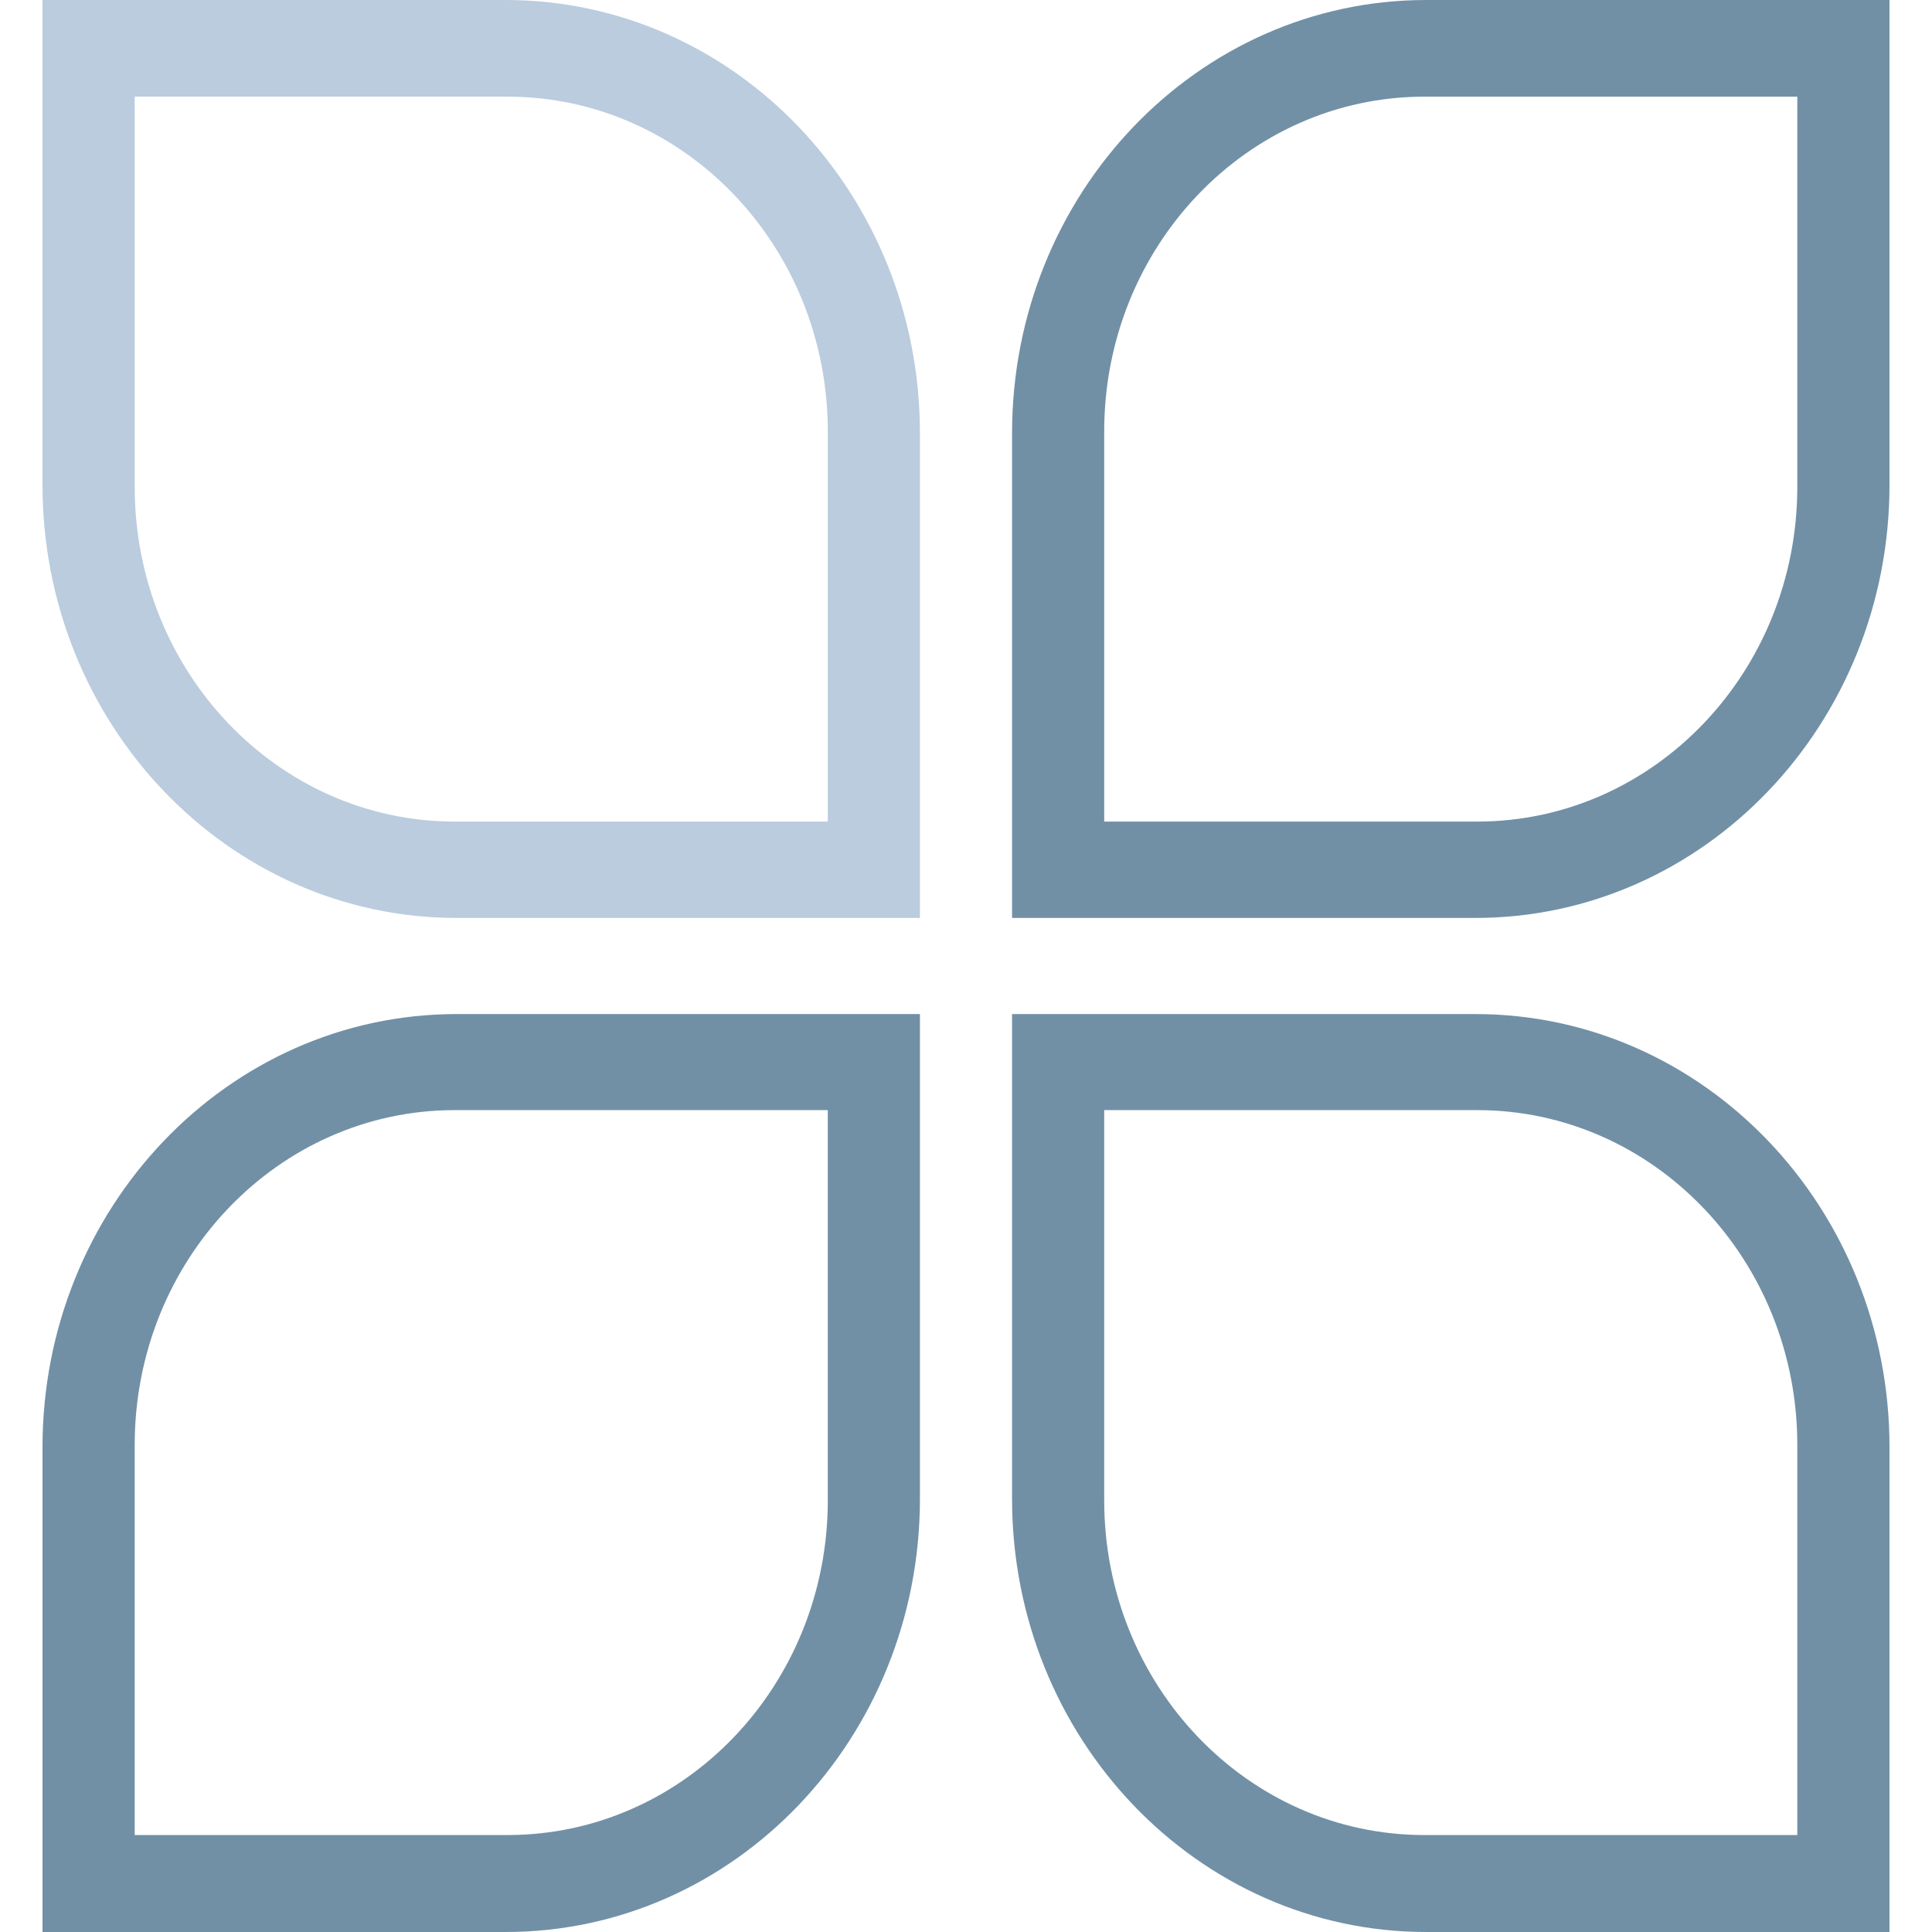
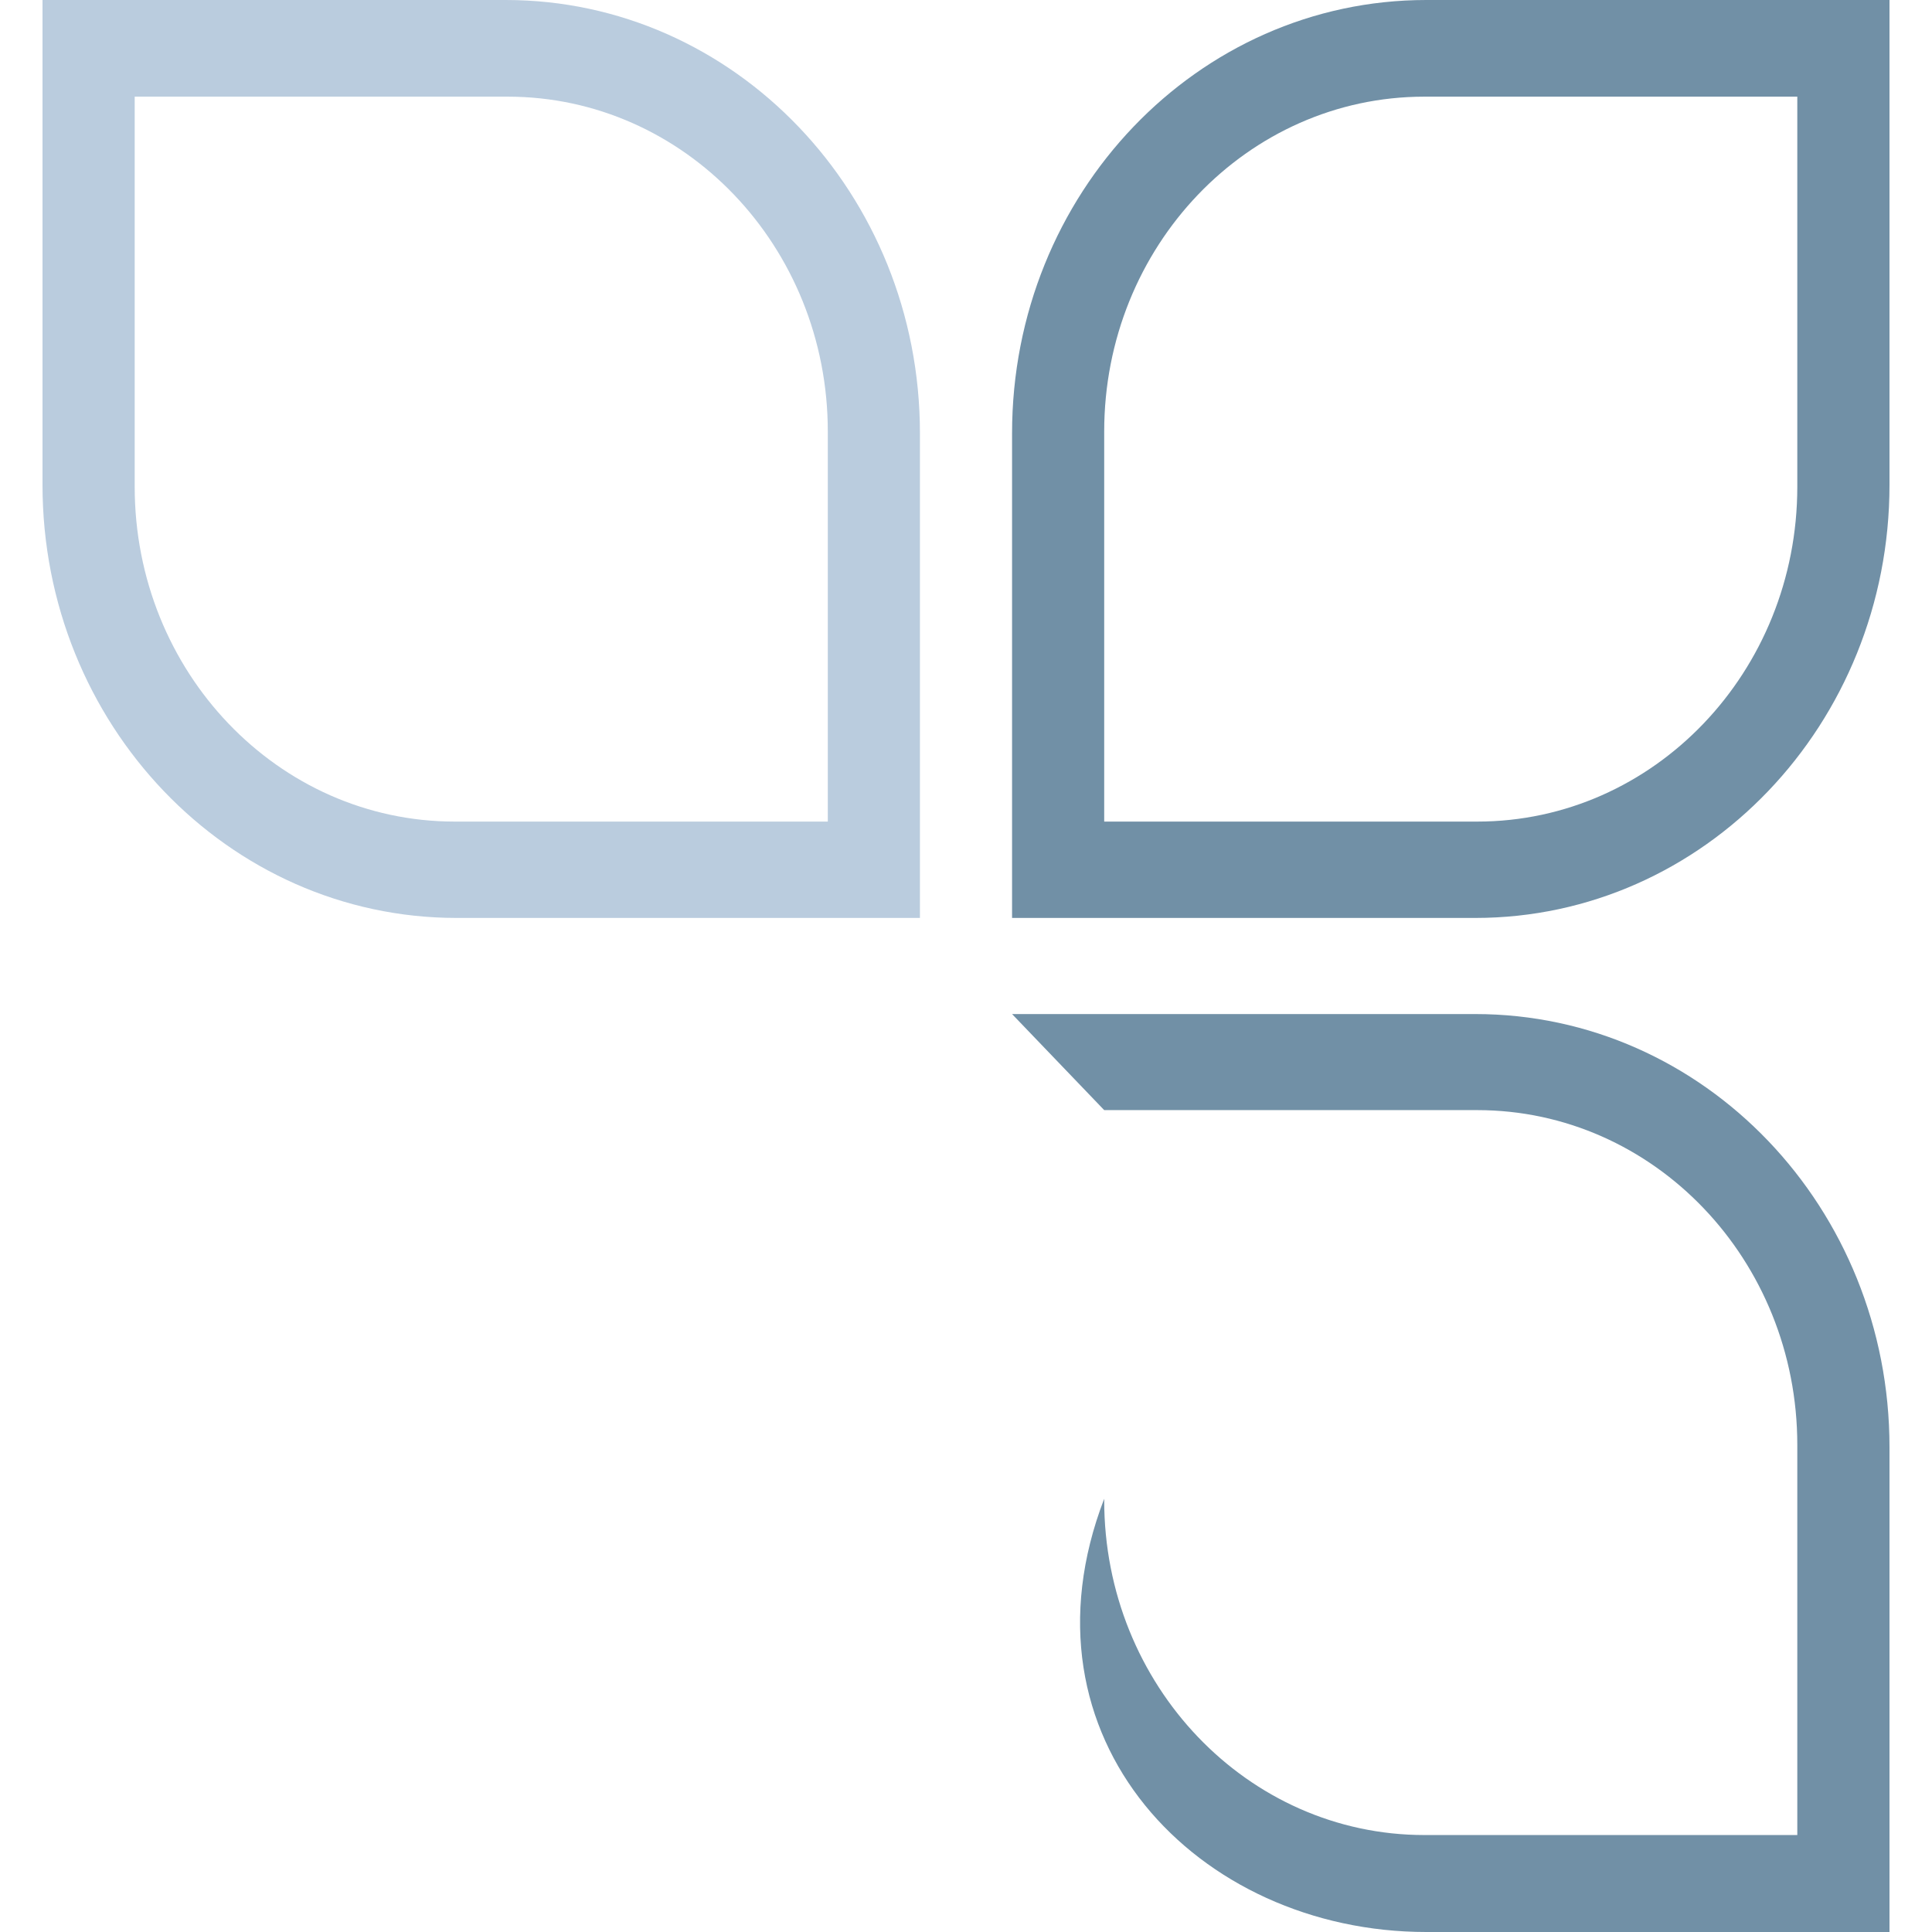
<svg xmlns="http://www.w3.org/2000/svg" width="32" height="32" viewBox="0 0 32 32" fill="none">
  <path d="M13.711 13.608H7.533C4.604 13.608 2.231 11.126 2.231 8.062V1.601C2.231 1.601 5.479 1.601 8.408 1.601C11.337 1.601 13.711 4.083 13.711 7.147V13.608ZM15.237 15.2V7.176C15.237 3.211 12.166 0 8.376 0H0.704V8.029C0.704 11.993 3.775 15.204 7.565 15.204H15.237V15.2Z" fill="#BACCDE" />
-   <path d="M13.711 18.387H7.533C4.604 18.387 2.231 20.869 2.231 23.933V30.394C2.231 30.394 5.479 30.394 8.408 30.394C11.337 30.394 13.711 27.912 13.711 24.848V18.387ZM15.237 16.796V24.824C15.237 28.788 12.166 32 8.376 32H0.704V23.971C0.704 20.007 3.775 16.796 7.565 16.796H15.237Z" fill="#7190A6" />
  <path d="M18.289 13.608H24.467C27.396 13.608 29.769 11.126 29.769 8.062V1.601C29.769 1.601 26.521 1.601 23.592 1.601C20.663 1.601 18.289 4.083 18.289 7.147V13.608ZM16.763 15.2V7.176C16.763 3.211 19.834 0 23.624 0H31.296V8.029C31.296 11.993 28.225 15.204 24.435 15.204H16.763V15.2Z" fill="#7190A6" />
-   <path d="M18.289 18.387H24.467C27.396 18.387 29.769 20.869 29.769 23.933V30.394C29.769 30.394 26.521 30.394 23.592 30.394C20.663 30.394 18.289 27.912 18.289 24.848V18.387ZM16.763 16.796V24.824C16.763 28.788 19.834 32 23.624 32H31.296V23.971C31.296 20.007 28.225 16.796 24.435 16.796H16.763Z" fill="#7190A6" />
+   <path d="M18.289 18.387H24.467C27.396 18.387 29.769 20.869 29.769 23.933V30.394C29.769 30.394 26.521 30.394 23.592 30.394C20.663 30.394 18.289 27.912 18.289 24.848V18.387ZV24.824C16.763 28.788 19.834 32 23.624 32H31.296V23.971C31.296 20.007 28.225 16.796 24.435 16.796H16.763Z" fill="#7190A6" />
</svg>